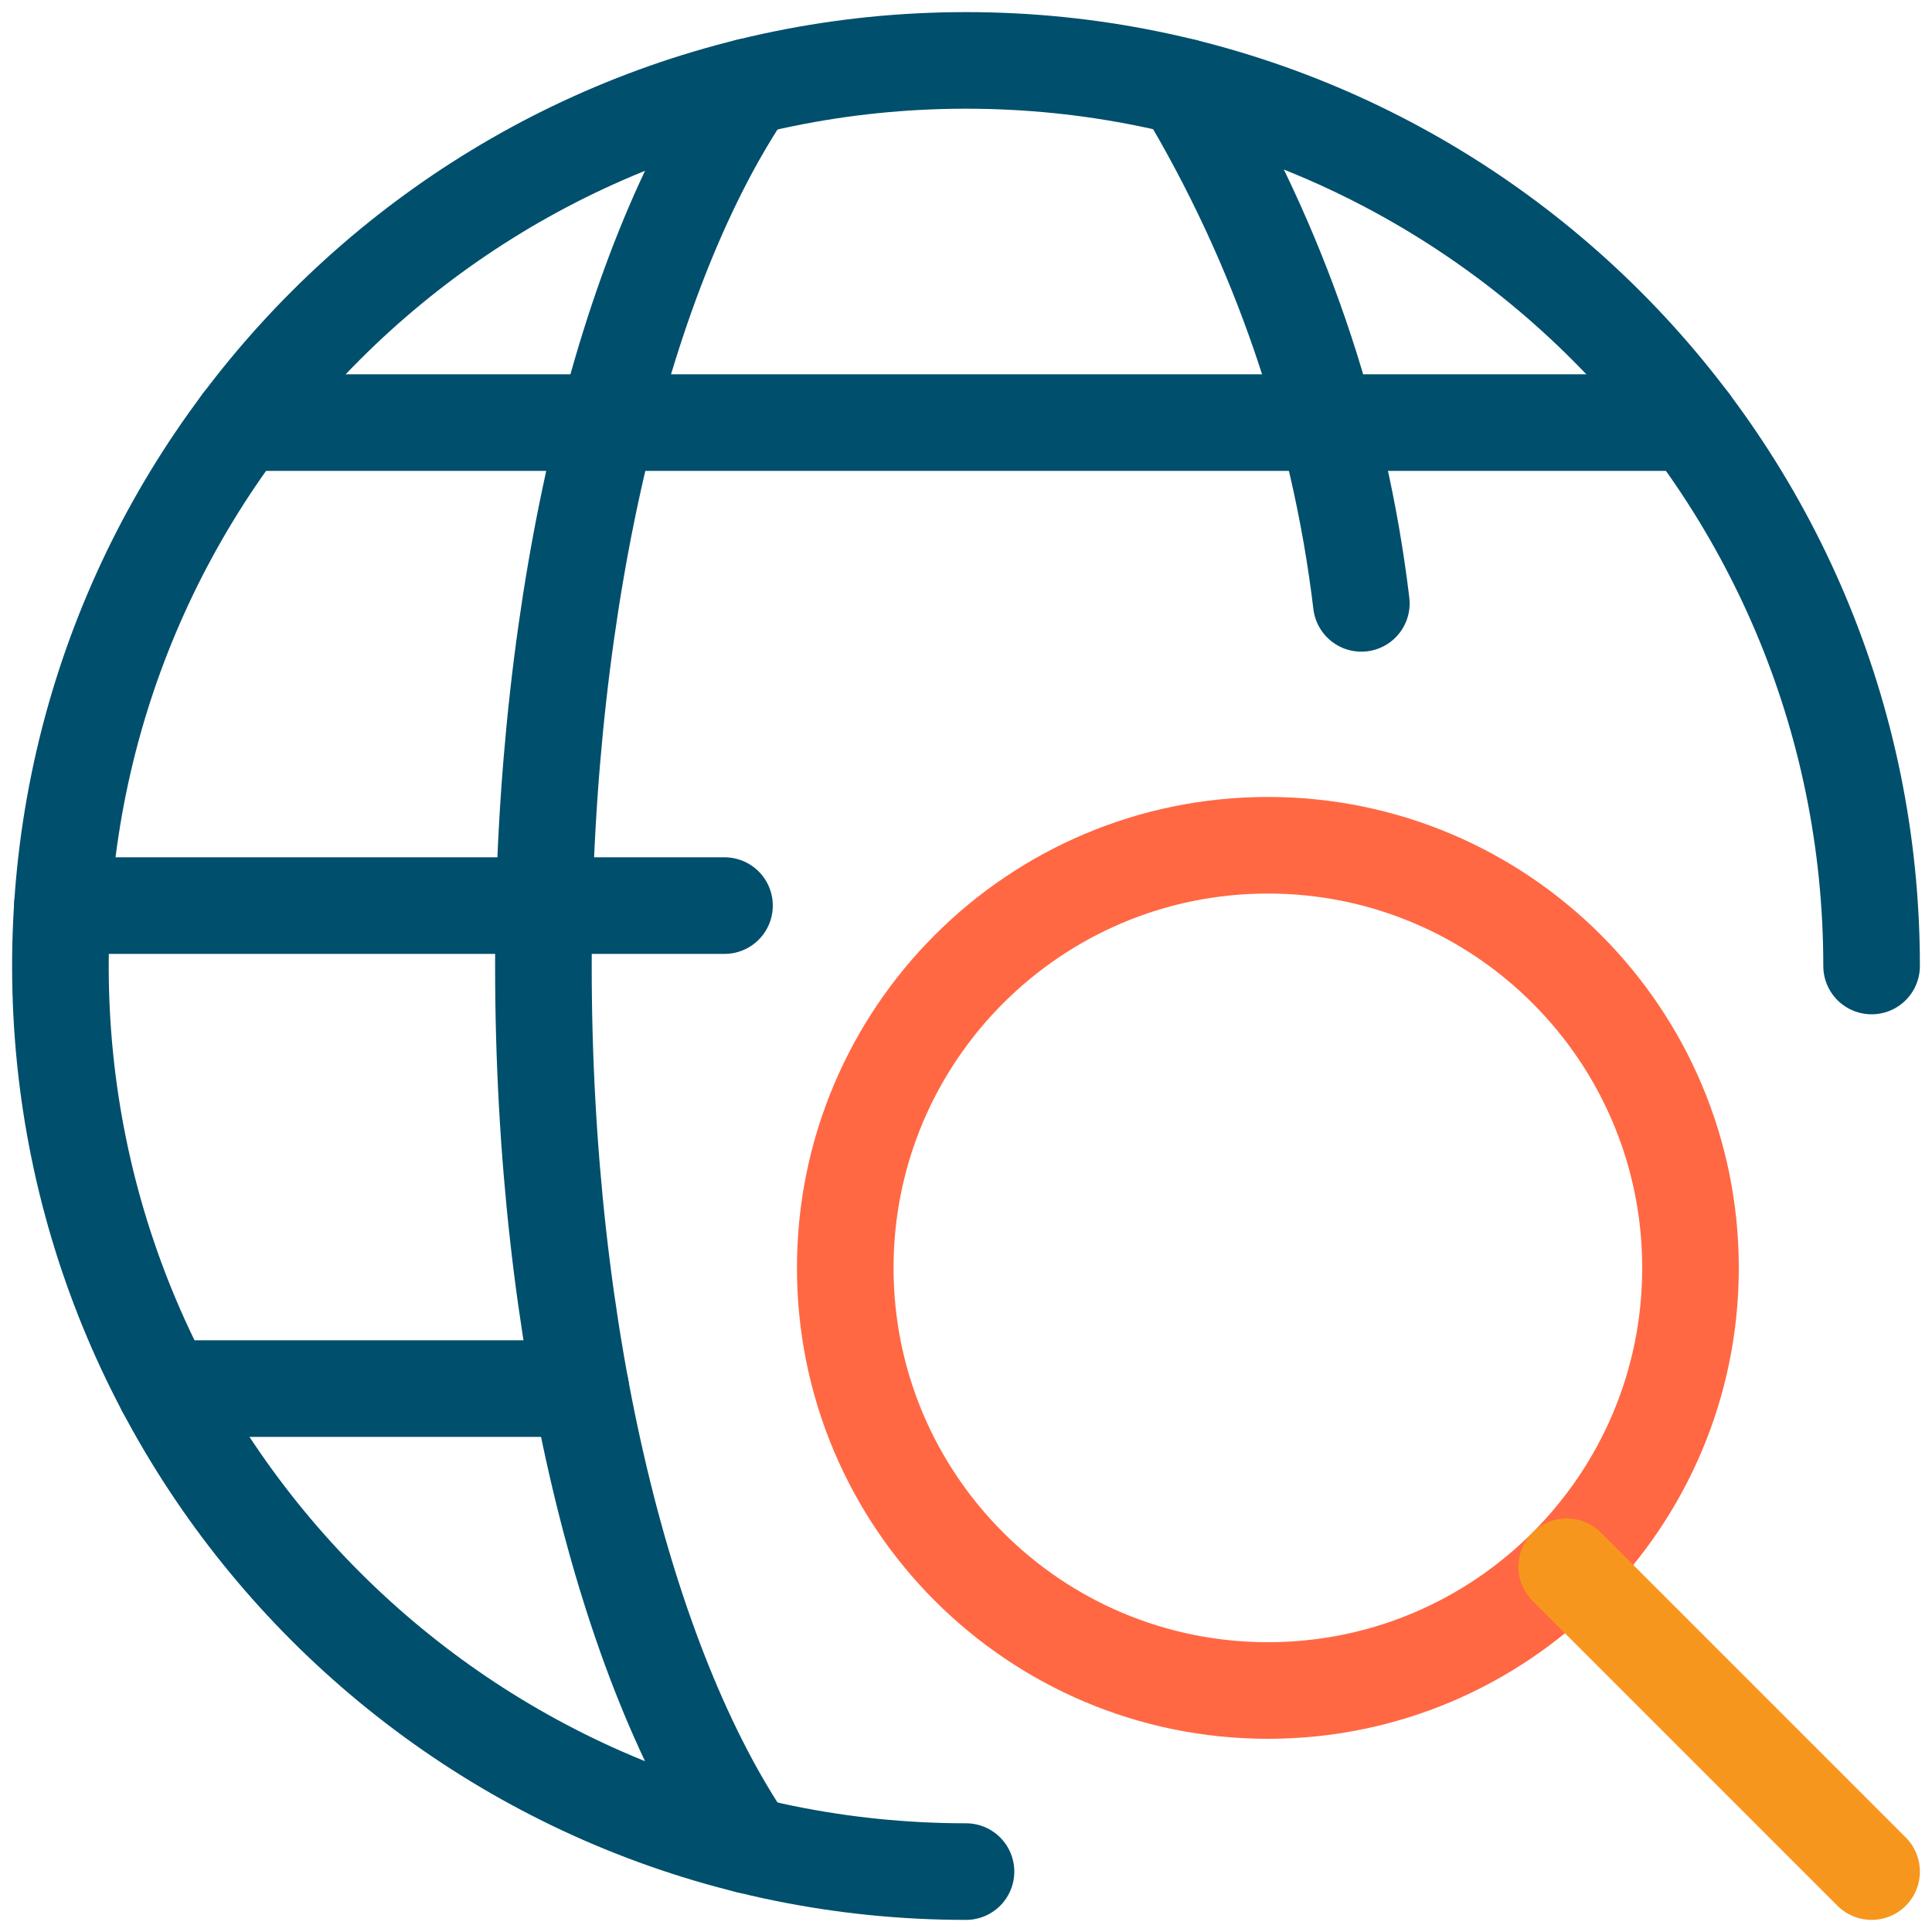
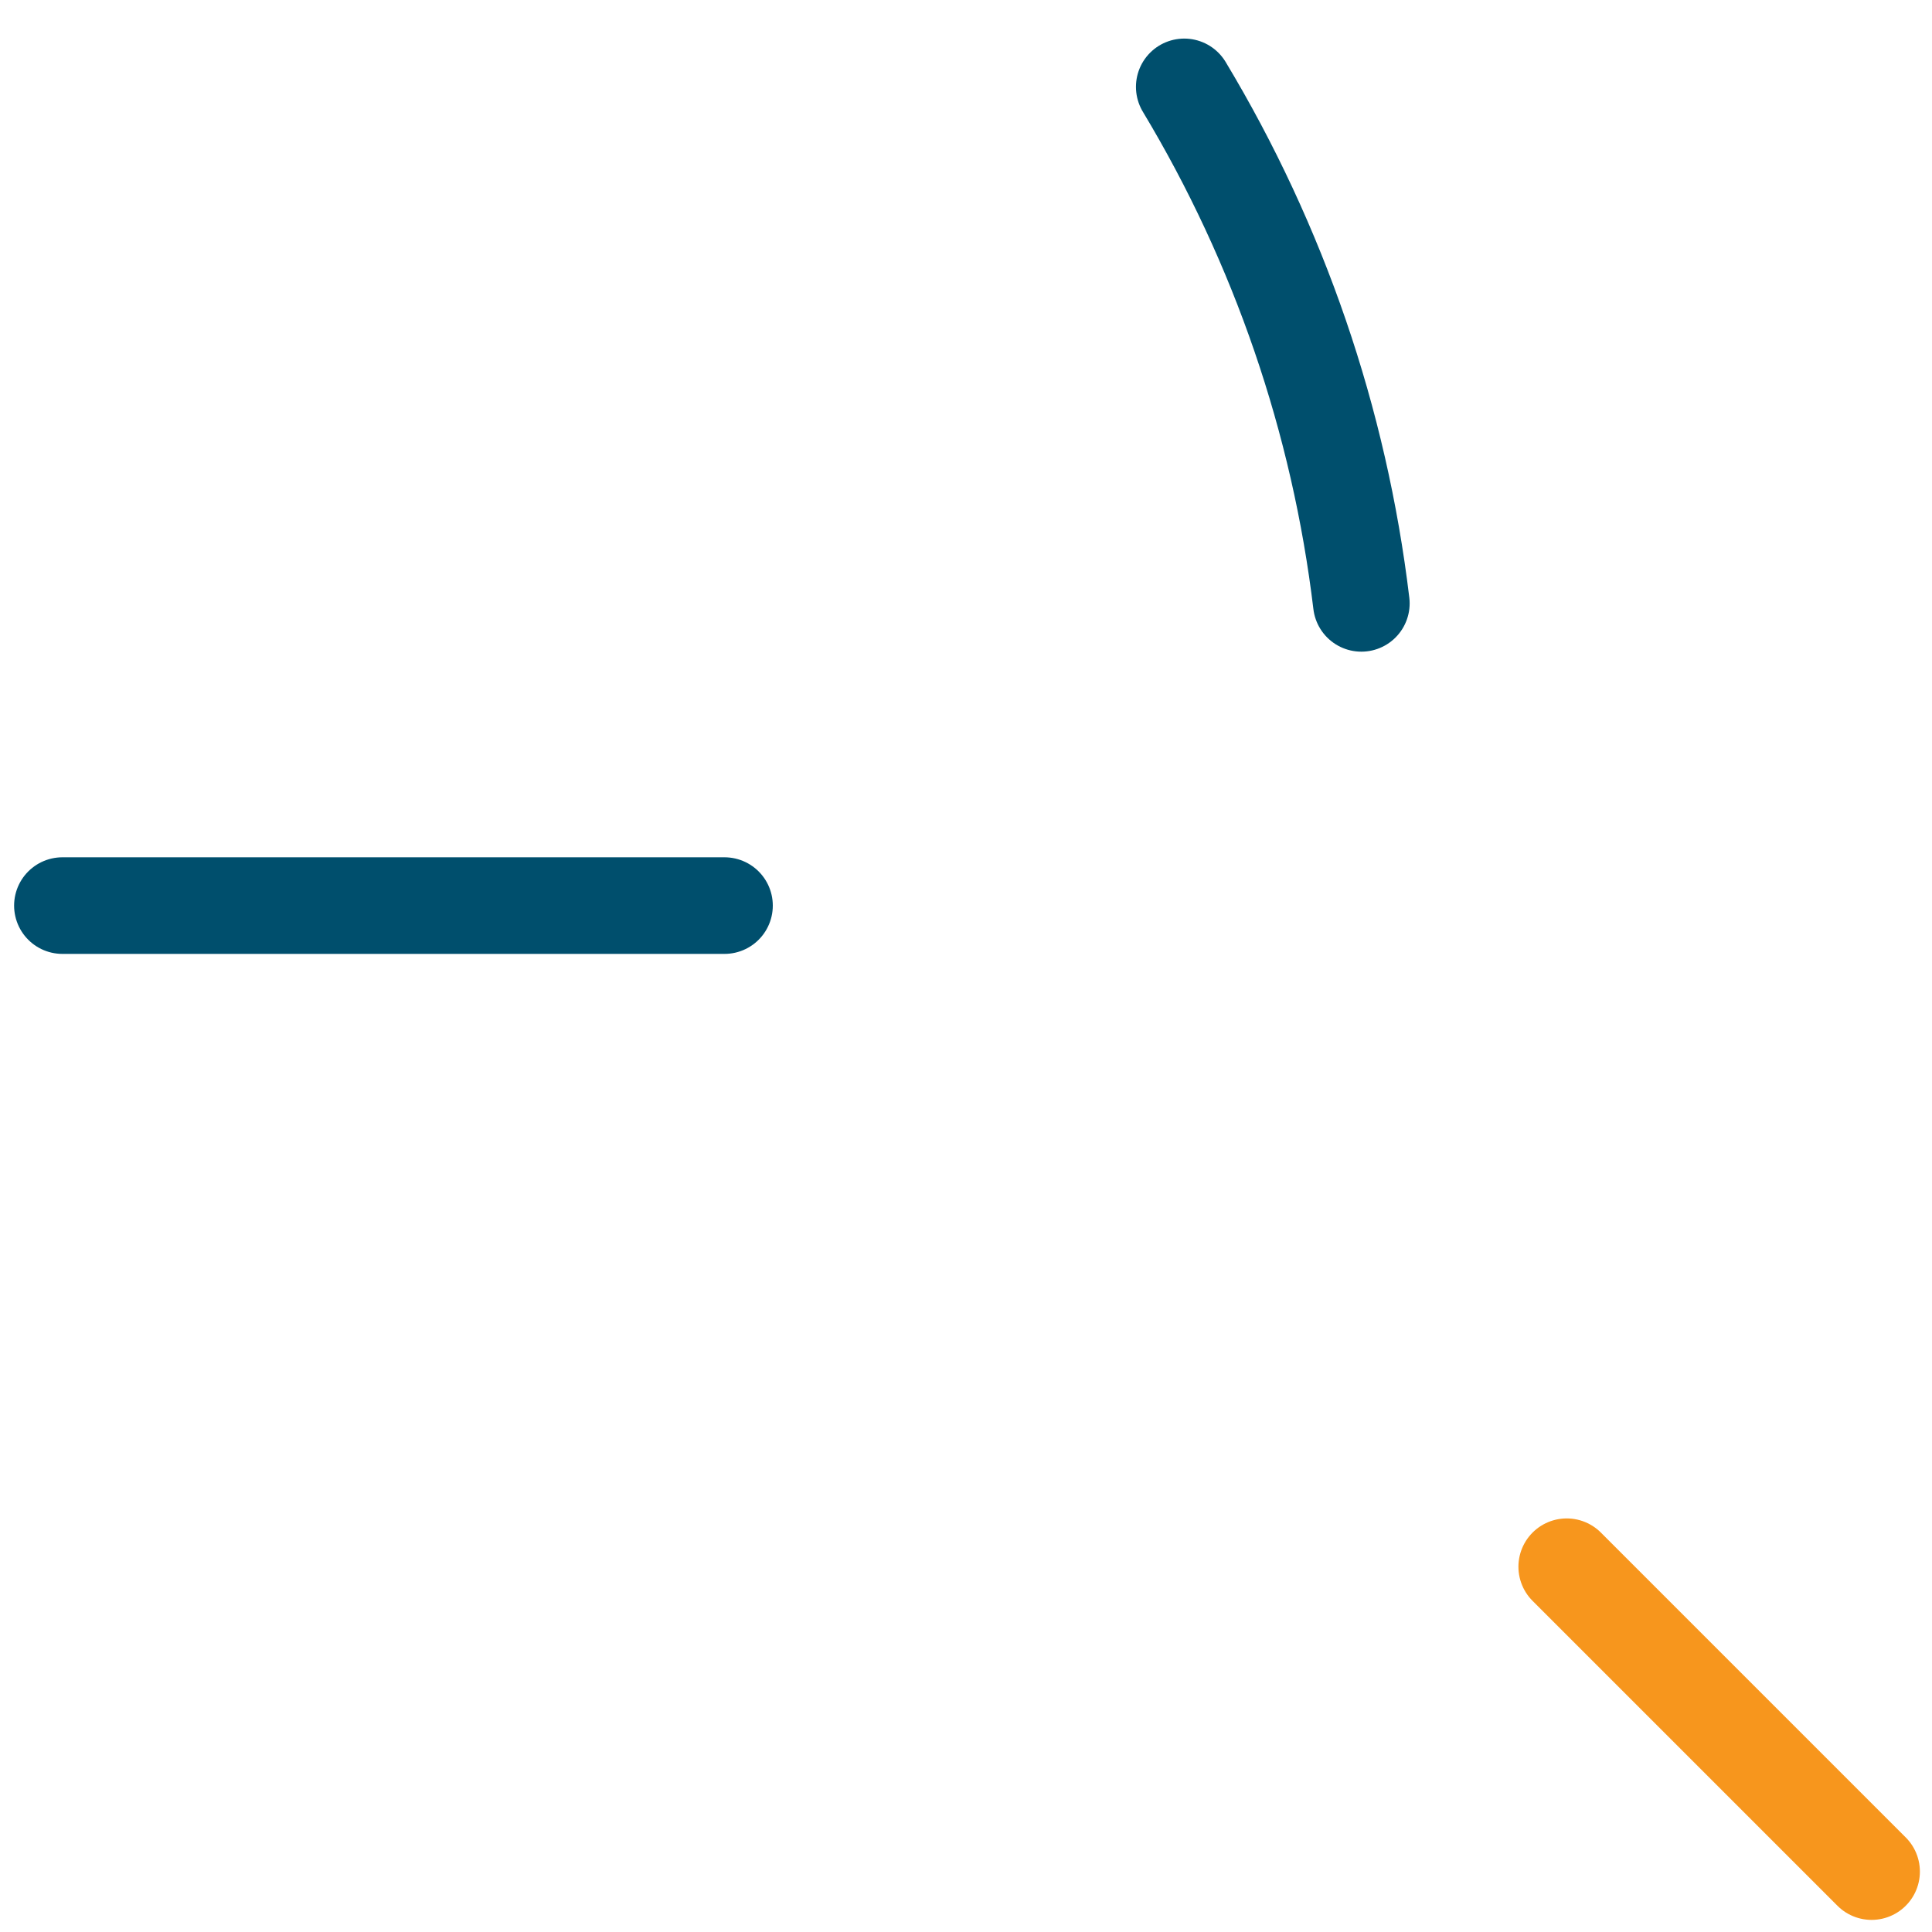
<svg xmlns="http://www.w3.org/2000/svg" width="30px" height="30px" viewBox="0 0 30 30" version="1.1">
  <g id="Page-1" stroke="none" stroke-width="1" fill="none" fill-rule="evenodd" stroke-linecap="round" stroke-linejoin="round">
    <g id="View-Jobs-By-Location">
      <g id="Group-26">
        <g id="streamline-icon-network-search@24x24" stroke-width="1.5">
-           <path d="M19.688,13.125 C23.311,13.125 26.25,16.064 26.25,19.688 C26.25,23.311 23.311,26.25 19.688,26.25 C16.064,26.25 13.125,23.311 13.125,19.688 C13.125,16.064 16.064,13.125 19.688,13.125 Z" id="Shape" stroke="#FF6843" />
          <line x1="29.062" y1="29.062" x2="24.328" y2="24.328" id="Shape" stroke="#F7961D" />
-           <path d="M15,29.062 C7.234,29.062 0.938,22.766 0.938,15 C0.938,7.234 7.234,0.938 15,0.938 C22.766,0.938 29.062,7.234 29.062,15" id="Shape" stroke="#004F6D" />
-           <path d="M11.611,28.651 C9.71,25.861 8.438,20.791 8.438,15 C8.438,9.209 9.71,4.14 11.611,1.349" id="Shape" stroke="#004F6D" />
          <line x1="0.969" y1="14.062" x2="11.25" y2="14.062" id="Shape" stroke="#004F6D" />
-           <line x1="3.749" y1="6.562" x2="26.25" y2="6.562" id="Shape" stroke="#004F6D" />
-           <line x1="2.56" y1="21.562" x2="9.018" y2="21.562" id="Shape" stroke="#004F6D" />
          <path d="M18.389,1.349 C19.861,3.797 20.799,6.531 21.139,9.369" id="Shape" stroke="#004F6D" />
        </g>
      </g>
    </g>
  </g>
</svg>